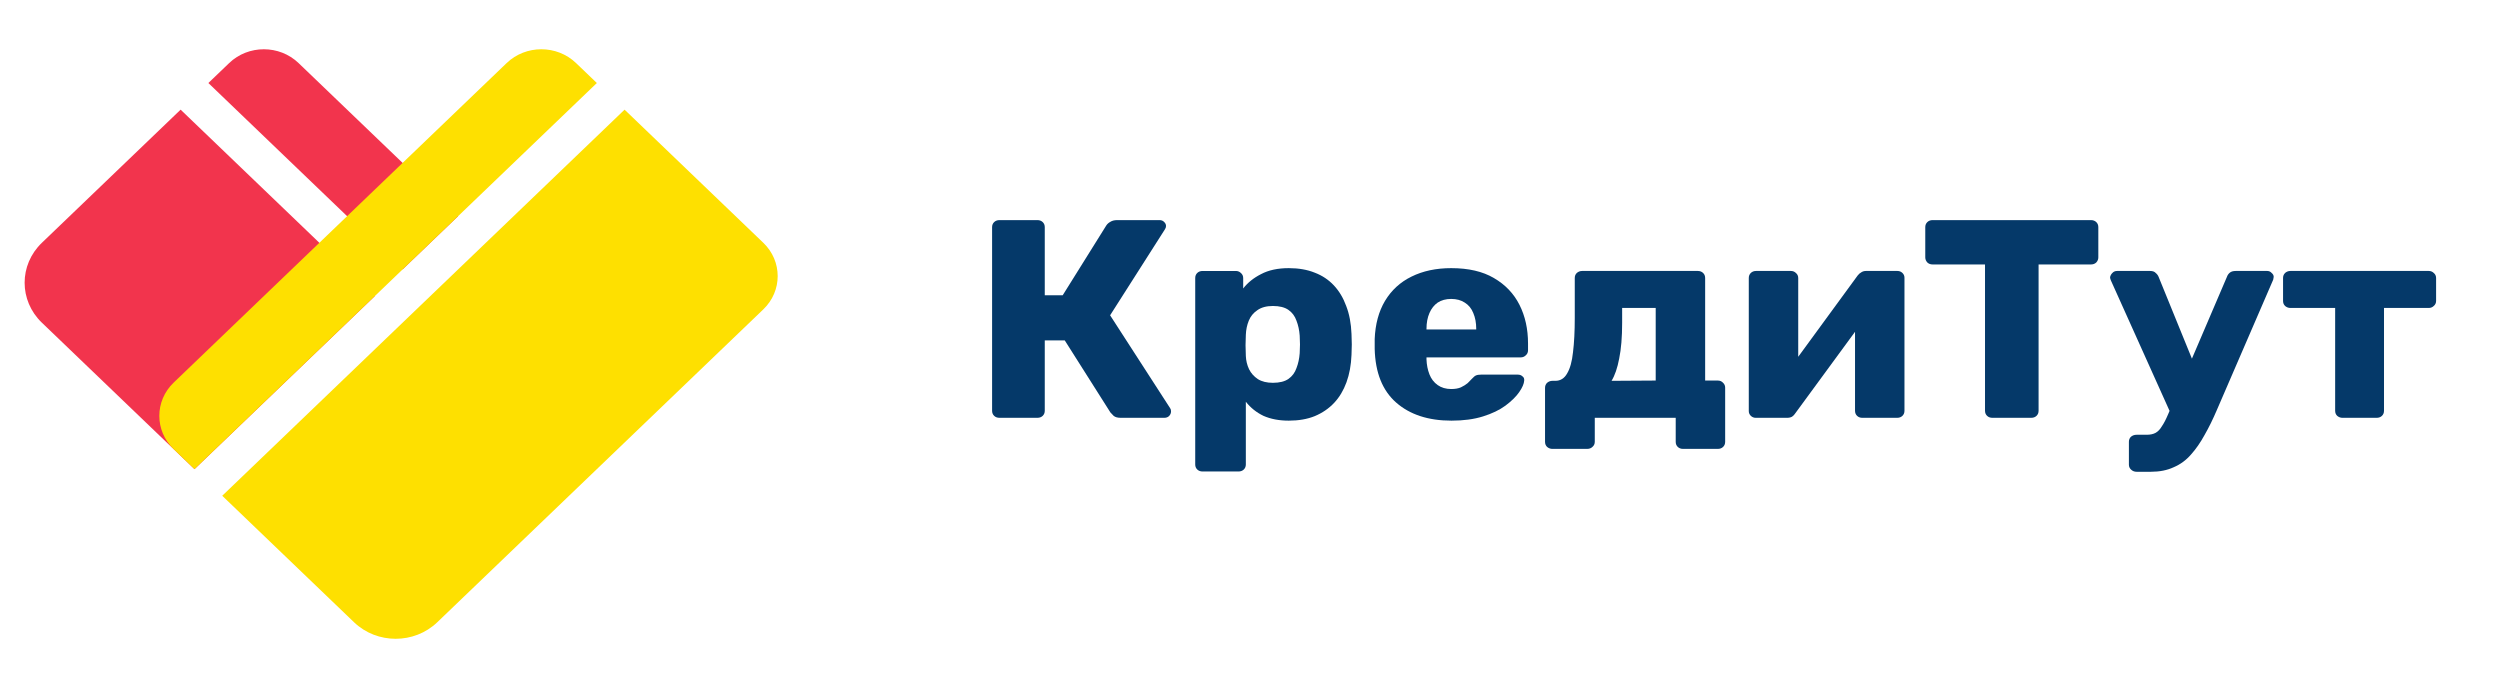
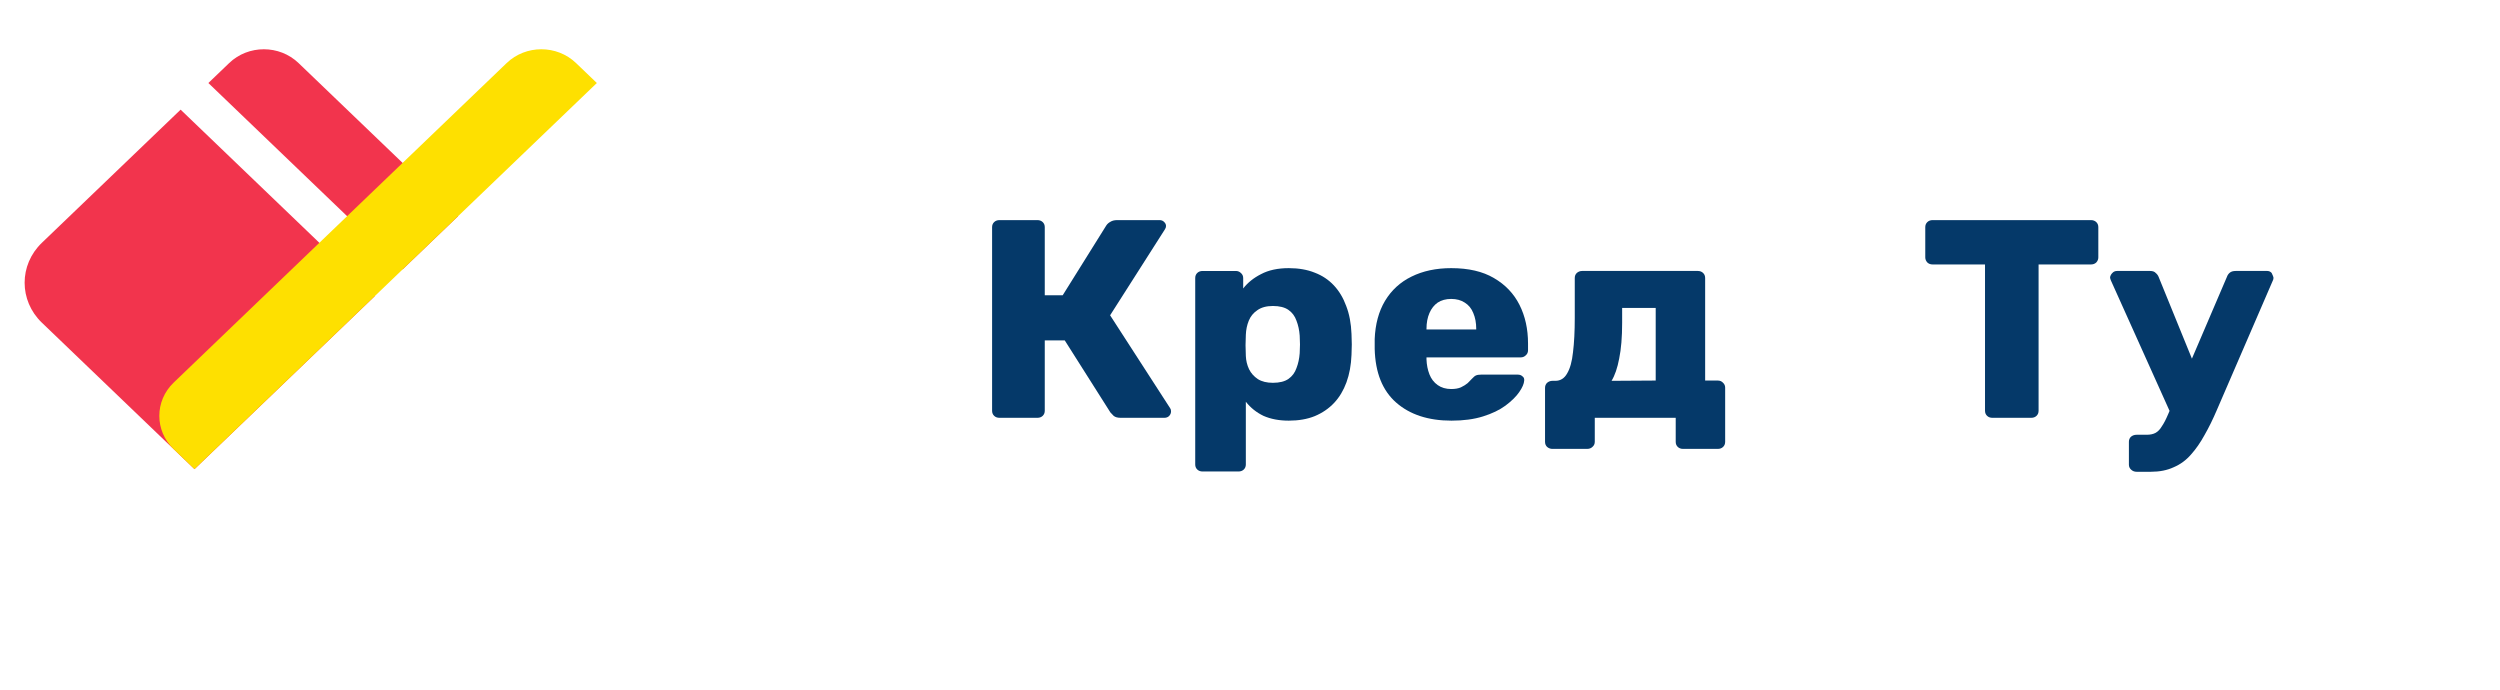
<svg xmlns="http://www.w3.org/2000/svg" width="203" height="56" viewBox="0 0 203 56" fill="none">
  <path d="M81.155 33.926C80.98 33.926 80.836 33.873 80.725 33.766C80.613 33.659 80.558 33.521 80.558 33.353V18.446C80.558 18.278 80.613 18.141 80.725 18.034C80.836 17.927 80.98 17.873 81.155 17.873H84.238C84.413 17.873 84.556 17.927 84.668 18.034C84.78 18.141 84.835 18.278 84.835 18.446V23.973H86.293L89.83 18.309C89.91 18.186 90.021 18.087 90.165 18.011C90.308 17.919 90.491 17.873 90.714 17.873H94.156C94.315 17.873 94.442 17.927 94.538 18.034C94.633 18.125 94.681 18.232 94.681 18.355C94.681 18.446 94.65 18.538 94.586 18.63L90.141 25.602L95.016 33.147C95.064 33.208 95.088 33.292 95.088 33.399C95.088 33.552 95.032 33.682 94.92 33.789C94.825 33.881 94.697 33.926 94.538 33.926H91.001C90.746 33.926 90.555 33.873 90.427 33.766C90.316 33.659 90.228 33.567 90.165 33.491L86.46 27.643H84.835V33.353C84.835 33.521 84.78 33.659 84.668 33.766C84.556 33.873 84.413 33.926 84.238 33.926H81.155Z" fill="#053969" />
  <path d="M97.649 38.285C97.474 38.285 97.331 38.232 97.219 38.125C97.107 38.018 97.052 37.88 97.052 37.712V22.576C97.052 22.408 97.107 22.27 97.219 22.163C97.331 22.056 97.474 22.003 97.649 22.003H100.35C100.509 22.003 100.644 22.056 100.756 22.163C100.883 22.27 100.947 22.408 100.947 22.576V23.425C101.313 22.951 101.799 22.561 102.405 22.255C103.01 21.934 103.759 21.773 104.651 21.773C105.448 21.773 106.149 21.896 106.754 22.14C107.36 22.37 107.878 22.714 108.308 23.172C108.738 23.631 109.072 24.189 109.311 24.846C109.566 25.504 109.71 26.261 109.742 27.117C109.758 27.423 109.766 27.706 109.766 27.965C109.766 28.225 109.758 28.508 109.742 28.814C109.71 29.64 109.574 30.381 109.335 31.039C109.096 31.696 108.762 32.254 108.332 32.713C107.901 33.172 107.376 33.531 106.754 33.791C106.149 34.035 105.448 34.157 104.651 34.157C103.871 34.157 103.185 34.028 102.596 33.768C102.022 33.492 101.545 33.11 101.162 32.621V37.712C101.162 37.88 101.106 38.018 100.995 38.125C100.883 38.232 100.74 38.285 100.565 38.285H97.649ZM103.361 31.084C103.902 31.084 104.325 30.977 104.627 30.764C104.93 30.549 105.145 30.259 105.273 29.892C105.416 29.525 105.504 29.12 105.536 28.676C105.567 28.203 105.567 27.729 105.536 27.255C105.504 26.811 105.416 26.406 105.273 26.039C105.145 25.672 104.93 25.382 104.627 25.168C104.325 24.954 103.902 24.846 103.361 24.846C102.835 24.846 102.413 24.961 102.094 25.19C101.775 25.405 101.545 25.687 101.401 26.039C101.258 26.391 101.178 26.773 101.162 27.186C101.146 27.476 101.138 27.759 101.138 28.034C101.138 28.309 101.146 28.6 101.162 28.906C101.178 29.288 101.266 29.647 101.425 29.984C101.584 30.305 101.823 30.572 102.142 30.786C102.461 30.985 102.867 31.084 103.361 31.084Z" fill="#053969" />
  <path d="M117.862 34.157C115.982 34.157 114.485 33.668 113.37 32.69C112.255 31.711 111.673 30.259 111.625 28.332C111.625 28.225 111.625 28.088 111.625 27.92C111.625 27.751 111.625 27.622 111.625 27.53C111.673 26.322 111.952 25.29 112.462 24.434C112.987 23.562 113.704 22.905 114.612 22.461C115.536 22.003 116.612 21.773 117.839 21.773C119.241 21.773 120.396 22.041 121.304 22.576C122.228 23.111 122.921 23.837 123.383 24.755C123.845 25.672 124.076 26.719 124.076 27.897V28.447C124.076 28.615 124.012 28.753 123.885 28.86C123.773 28.967 123.638 29.02 123.479 29.02H115.831C115.831 29.036 115.831 29.059 115.831 29.089C115.831 29.12 115.831 29.15 115.831 29.181C115.847 29.624 115.927 30.029 116.07 30.396C116.214 30.764 116.437 31.054 116.739 31.268C117.042 31.482 117.408 31.589 117.839 31.589C118.157 31.589 118.42 31.543 118.627 31.451C118.85 31.344 119.033 31.23 119.177 31.108C119.32 30.97 119.432 30.855 119.512 30.764C119.655 30.61 119.766 30.519 119.846 30.488C119.942 30.442 120.085 30.419 120.276 30.419H123.24C123.399 30.419 123.526 30.465 123.622 30.557C123.733 30.633 123.781 30.748 123.765 30.901C123.749 31.161 123.614 31.474 123.359 31.841C123.104 32.208 122.73 32.575 122.236 32.942C121.758 33.294 121.152 33.584 120.42 33.813C119.687 34.043 118.834 34.157 117.862 34.157ZM115.831 26.75H119.87V26.704C119.87 26.215 119.79 25.787 119.631 25.42C119.488 25.053 119.257 24.77 118.938 24.571C118.635 24.373 118.269 24.273 117.839 24.273C117.408 24.273 117.042 24.373 116.739 24.571C116.453 24.77 116.229 25.053 116.07 25.42C115.911 25.787 115.831 26.215 115.831 26.704V26.75Z" fill="#053969" />
  <path d="M126.054 36.45C125.895 36.45 125.752 36.397 125.624 36.289C125.513 36.183 125.457 36.045 125.457 35.877V31.496C125.457 31.328 125.513 31.191 125.624 31.084C125.752 30.977 125.895 30.923 126.054 30.923H126.293C126.708 30.923 127.026 30.724 127.249 30.327C127.488 29.929 127.648 29.356 127.727 28.607C127.823 27.842 127.871 26.91 127.871 25.809V22.575C127.871 22.407 127.926 22.27 128.038 22.163C128.165 22.055 128.309 22.002 128.468 22.002H137.86C138.035 22.002 138.179 22.055 138.29 22.163C138.402 22.27 138.458 22.407 138.458 22.575V30.9H139.485C139.66 30.9 139.804 30.961 139.915 31.084C140.027 31.191 140.083 31.321 140.083 31.474V35.877C140.083 36.045 140.027 36.183 139.915 36.289C139.804 36.397 139.66 36.45 139.485 36.45H136.665C136.49 36.45 136.347 36.397 136.235 36.289C136.123 36.183 136.068 36.045 136.068 35.877V33.927H129.496V35.877C129.496 36.045 129.432 36.183 129.305 36.289C129.193 36.397 129.05 36.45 128.874 36.45H126.054ZM130.858 30.923L134.443 30.9V25.006H131.718V26.222C131.718 27.368 131.639 28.332 131.479 29.111C131.336 29.876 131.129 30.48 130.858 30.923Z" fill="#053969" />
-   <path d="M142.574 33.927C142.415 33.927 142.28 33.874 142.168 33.767C142.057 33.66 142.001 33.53 142.001 33.377V22.575C142.001 22.407 142.057 22.27 142.168 22.163C142.28 22.055 142.423 22.002 142.598 22.002H145.418C145.578 22.002 145.713 22.055 145.825 22.163C145.952 22.27 146.016 22.407 146.016 22.575V30.946L144.94 30.442L150.843 22.369C150.923 22.262 151.019 22.178 151.13 22.117C151.242 22.04 151.369 22.002 151.512 22.002H154.07C154.229 22.002 154.364 22.055 154.476 22.163C154.587 22.27 154.643 22.399 154.643 22.552V33.354C154.643 33.522 154.587 33.66 154.476 33.767C154.364 33.874 154.221 33.927 154.046 33.927H151.226C151.05 33.927 150.907 33.874 150.795 33.767C150.684 33.66 150.628 33.522 150.628 33.354V25.236L151.728 25.442L145.777 33.56C145.713 33.667 145.625 33.759 145.514 33.836C145.402 33.897 145.267 33.927 145.108 33.927H142.574Z" fill="#053969" />
  <path d="M161.781 33.926C161.606 33.926 161.462 33.873 161.351 33.766C161.239 33.659 161.183 33.521 161.183 33.353V21.474H156.929C156.754 21.474 156.611 21.42 156.499 21.313C156.388 21.191 156.332 21.053 156.332 20.9V18.446C156.332 18.278 156.388 18.141 156.499 18.034C156.611 17.927 156.754 17.873 156.929 17.873H169.787C169.962 17.873 170.105 17.927 170.217 18.034C170.328 18.141 170.384 18.278 170.384 18.446V20.9C170.384 21.053 170.328 21.191 170.217 21.313C170.105 21.42 169.962 21.474 169.787 21.474H165.533V33.353C165.533 33.521 165.477 33.659 165.366 33.766C165.254 33.873 165.111 33.926 164.935 33.926H161.781Z" fill="#053969" />
-   <path d="M173.488 38.308C173.313 38.308 173.161 38.247 173.034 38.124C172.922 38.017 172.867 37.887 172.867 37.734V35.877C172.867 35.709 172.922 35.571 173.034 35.464C173.161 35.357 173.313 35.303 173.488 35.303H174.3C174.603 35.303 174.85 35.25 175.041 35.143C175.232 35.036 175.4 34.86 175.543 34.615C175.702 34.386 175.87 34.065 176.045 33.652L180.825 22.484C180.872 22.346 180.952 22.231 181.063 22.14C181.175 22.048 181.334 22.002 181.542 22.002H184.099C184.242 22.002 184.361 22.055 184.457 22.163C184.569 22.254 184.624 22.361 184.624 22.484C184.624 22.514 184.616 22.56 184.6 22.621C184.6 22.667 184.585 22.721 184.553 22.782L180.012 33.285C179.693 34.035 179.359 34.715 179.008 35.326C178.674 35.938 178.307 36.465 177.909 36.909C177.511 37.367 177.041 37.712 176.499 37.941C175.973 38.185 175.36 38.308 174.659 38.308H173.488ZM176.308 33.675L171.409 22.782C171.361 22.675 171.337 22.583 171.337 22.506C171.369 22.369 171.432 22.254 171.528 22.163C171.624 22.055 171.751 22.002 171.911 22.002H174.587C174.794 22.002 174.946 22.055 175.041 22.163C175.153 22.254 175.232 22.361 175.28 22.484L178.698 30.877L176.308 33.675Z" fill="#053969" />
-   <path d="M190.211 33.927C190.052 33.927 189.909 33.874 189.781 33.767C189.67 33.66 189.614 33.522 189.614 33.354V25.006H185.981C185.822 25.006 185.678 24.953 185.551 24.846C185.439 24.739 185.384 24.601 185.384 24.433V22.575C185.384 22.407 185.439 22.27 185.551 22.163C185.678 22.055 185.822 22.002 185.981 22.002H197.214C197.373 22.002 197.508 22.055 197.619 22.163C197.747 22.27 197.811 22.407 197.811 22.575V24.433C197.811 24.601 197.747 24.739 197.619 24.846C197.508 24.953 197.373 25.006 197.214 25.006H193.581V33.354C193.581 33.522 193.525 33.66 193.414 33.767C193.302 33.874 193.159 33.927 192.983 33.927H190.211Z" fill="#053969" />
+   <path d="M173.488 38.308C173.313 38.308 173.161 38.247 173.034 38.124C172.922 38.017 172.867 37.887 172.867 37.734V35.877C172.867 35.709 172.922 35.571 173.034 35.464C173.161 35.357 173.313 35.303 173.488 35.303H174.3C174.603 35.303 174.85 35.25 175.041 35.143C175.232 35.036 175.4 34.86 175.543 34.615C175.702 34.386 175.87 34.065 176.045 33.652L180.825 22.484C180.872 22.346 180.952 22.231 181.063 22.14C181.175 22.048 181.334 22.002 181.542 22.002H184.099C184.242 22.002 184.361 22.055 184.457 22.163C184.624 22.514 184.616 22.56 184.6 22.621C184.6 22.667 184.585 22.721 184.553 22.782L180.012 33.285C179.693 34.035 179.359 34.715 179.008 35.326C178.674 35.938 178.307 36.465 177.909 36.909C177.511 37.367 177.041 37.712 176.499 37.941C175.973 38.185 175.36 38.308 174.659 38.308H173.488ZM176.308 33.675L171.409 22.782C171.361 22.675 171.337 22.583 171.337 22.506C171.369 22.369 171.432 22.254 171.528 22.163C171.624 22.055 171.751 22.002 171.911 22.002H174.587C174.794 22.002 174.946 22.055 175.041 22.163C175.153 22.254 175.232 22.361 175.28 22.484L178.698 30.877L176.308 33.675Z" fill="#053969" />
  <path d="M15.792 38.094L3.4 26.202C1.533 24.411 1.533 21.506 3.4 19.715L14.666 8.904L30.438 24.04L15.792 38.094Z" fill="#F2344D" />
  <path d="M32.691 21.877L16.919 6.741L18.609 5.12C20.164 3.627 22.686 3.627 24.242 5.12L37.197 17.552L32.691 21.877Z" fill="#F2344D" />
-   <path d="M61.981 19.715C63.537 21.208 63.537 23.628 61.981 25.121L35.507 50.526C33.64 52.318 30.614 52.318 28.747 50.526L18.045 40.256L50.715 8.904L61.981 19.715Z" fill="#FEE000" />
  <path d="M48.464 6.741L15.793 38.093L14.103 36.471C12.548 34.979 12.548 32.559 14.103 31.066L41.141 5.12C42.696 3.627 45.218 3.627 46.774 5.12L48.464 6.741Z" fill="#FEE000" />
</svg>